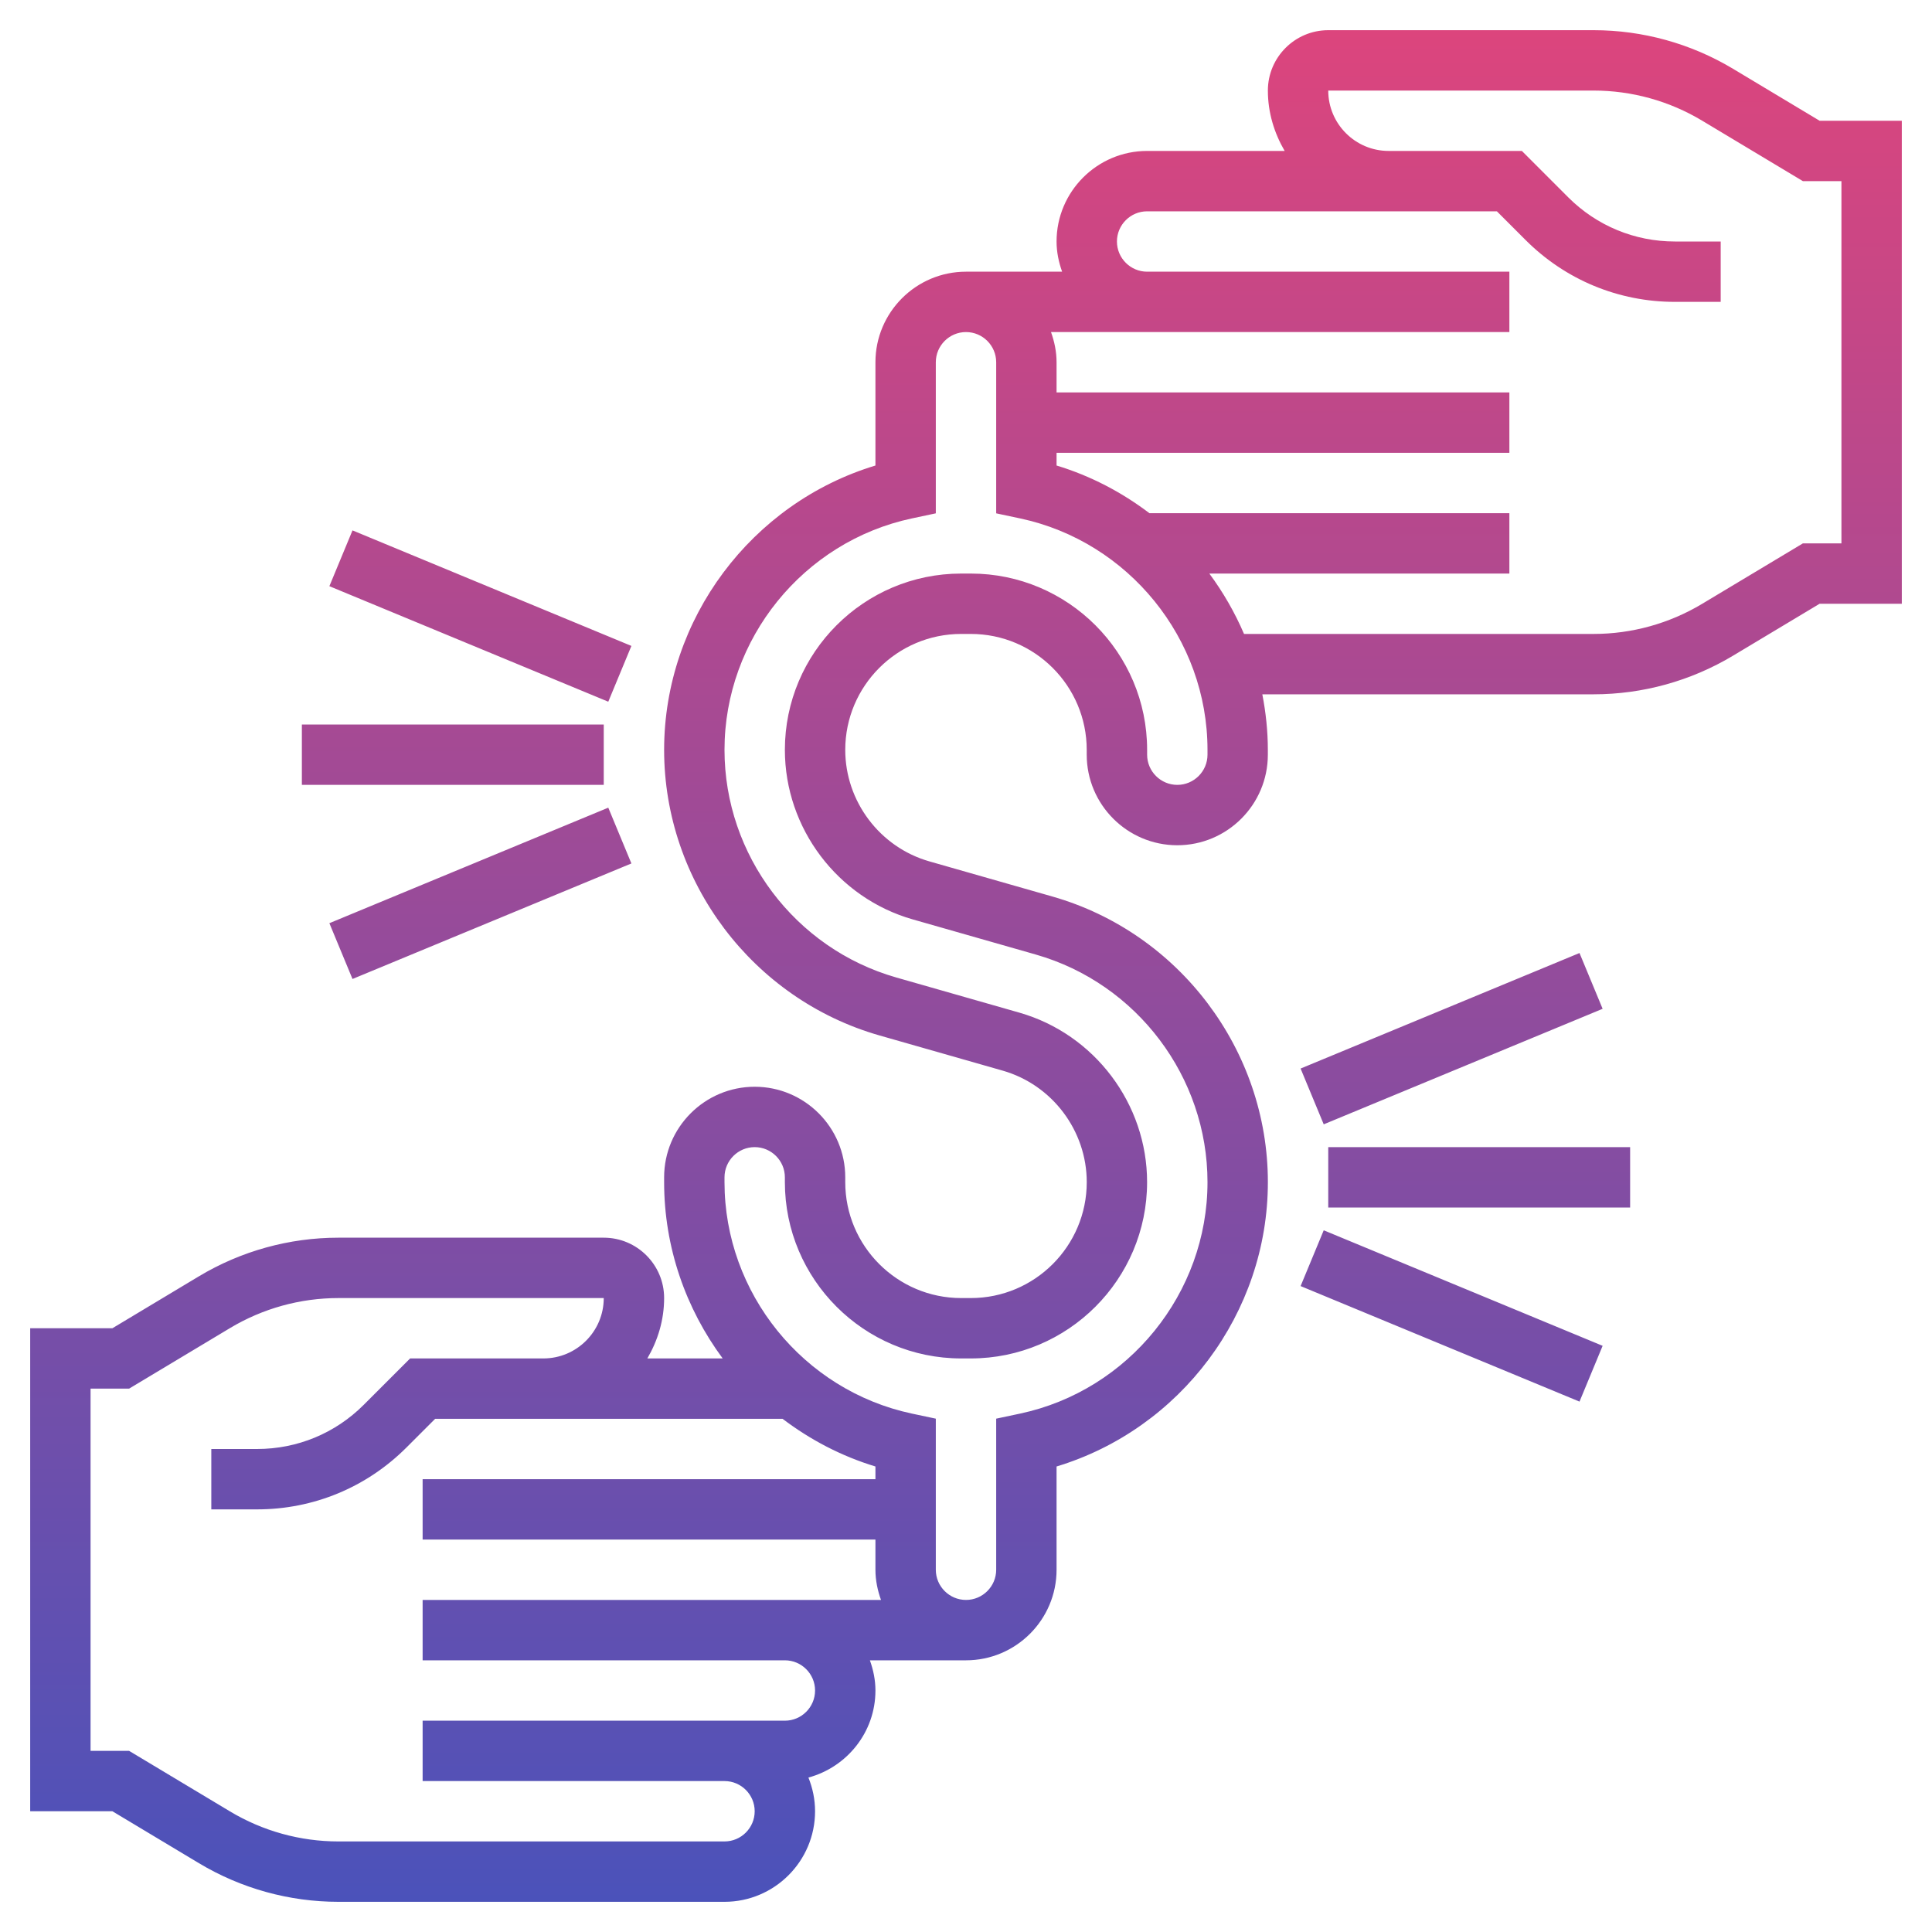
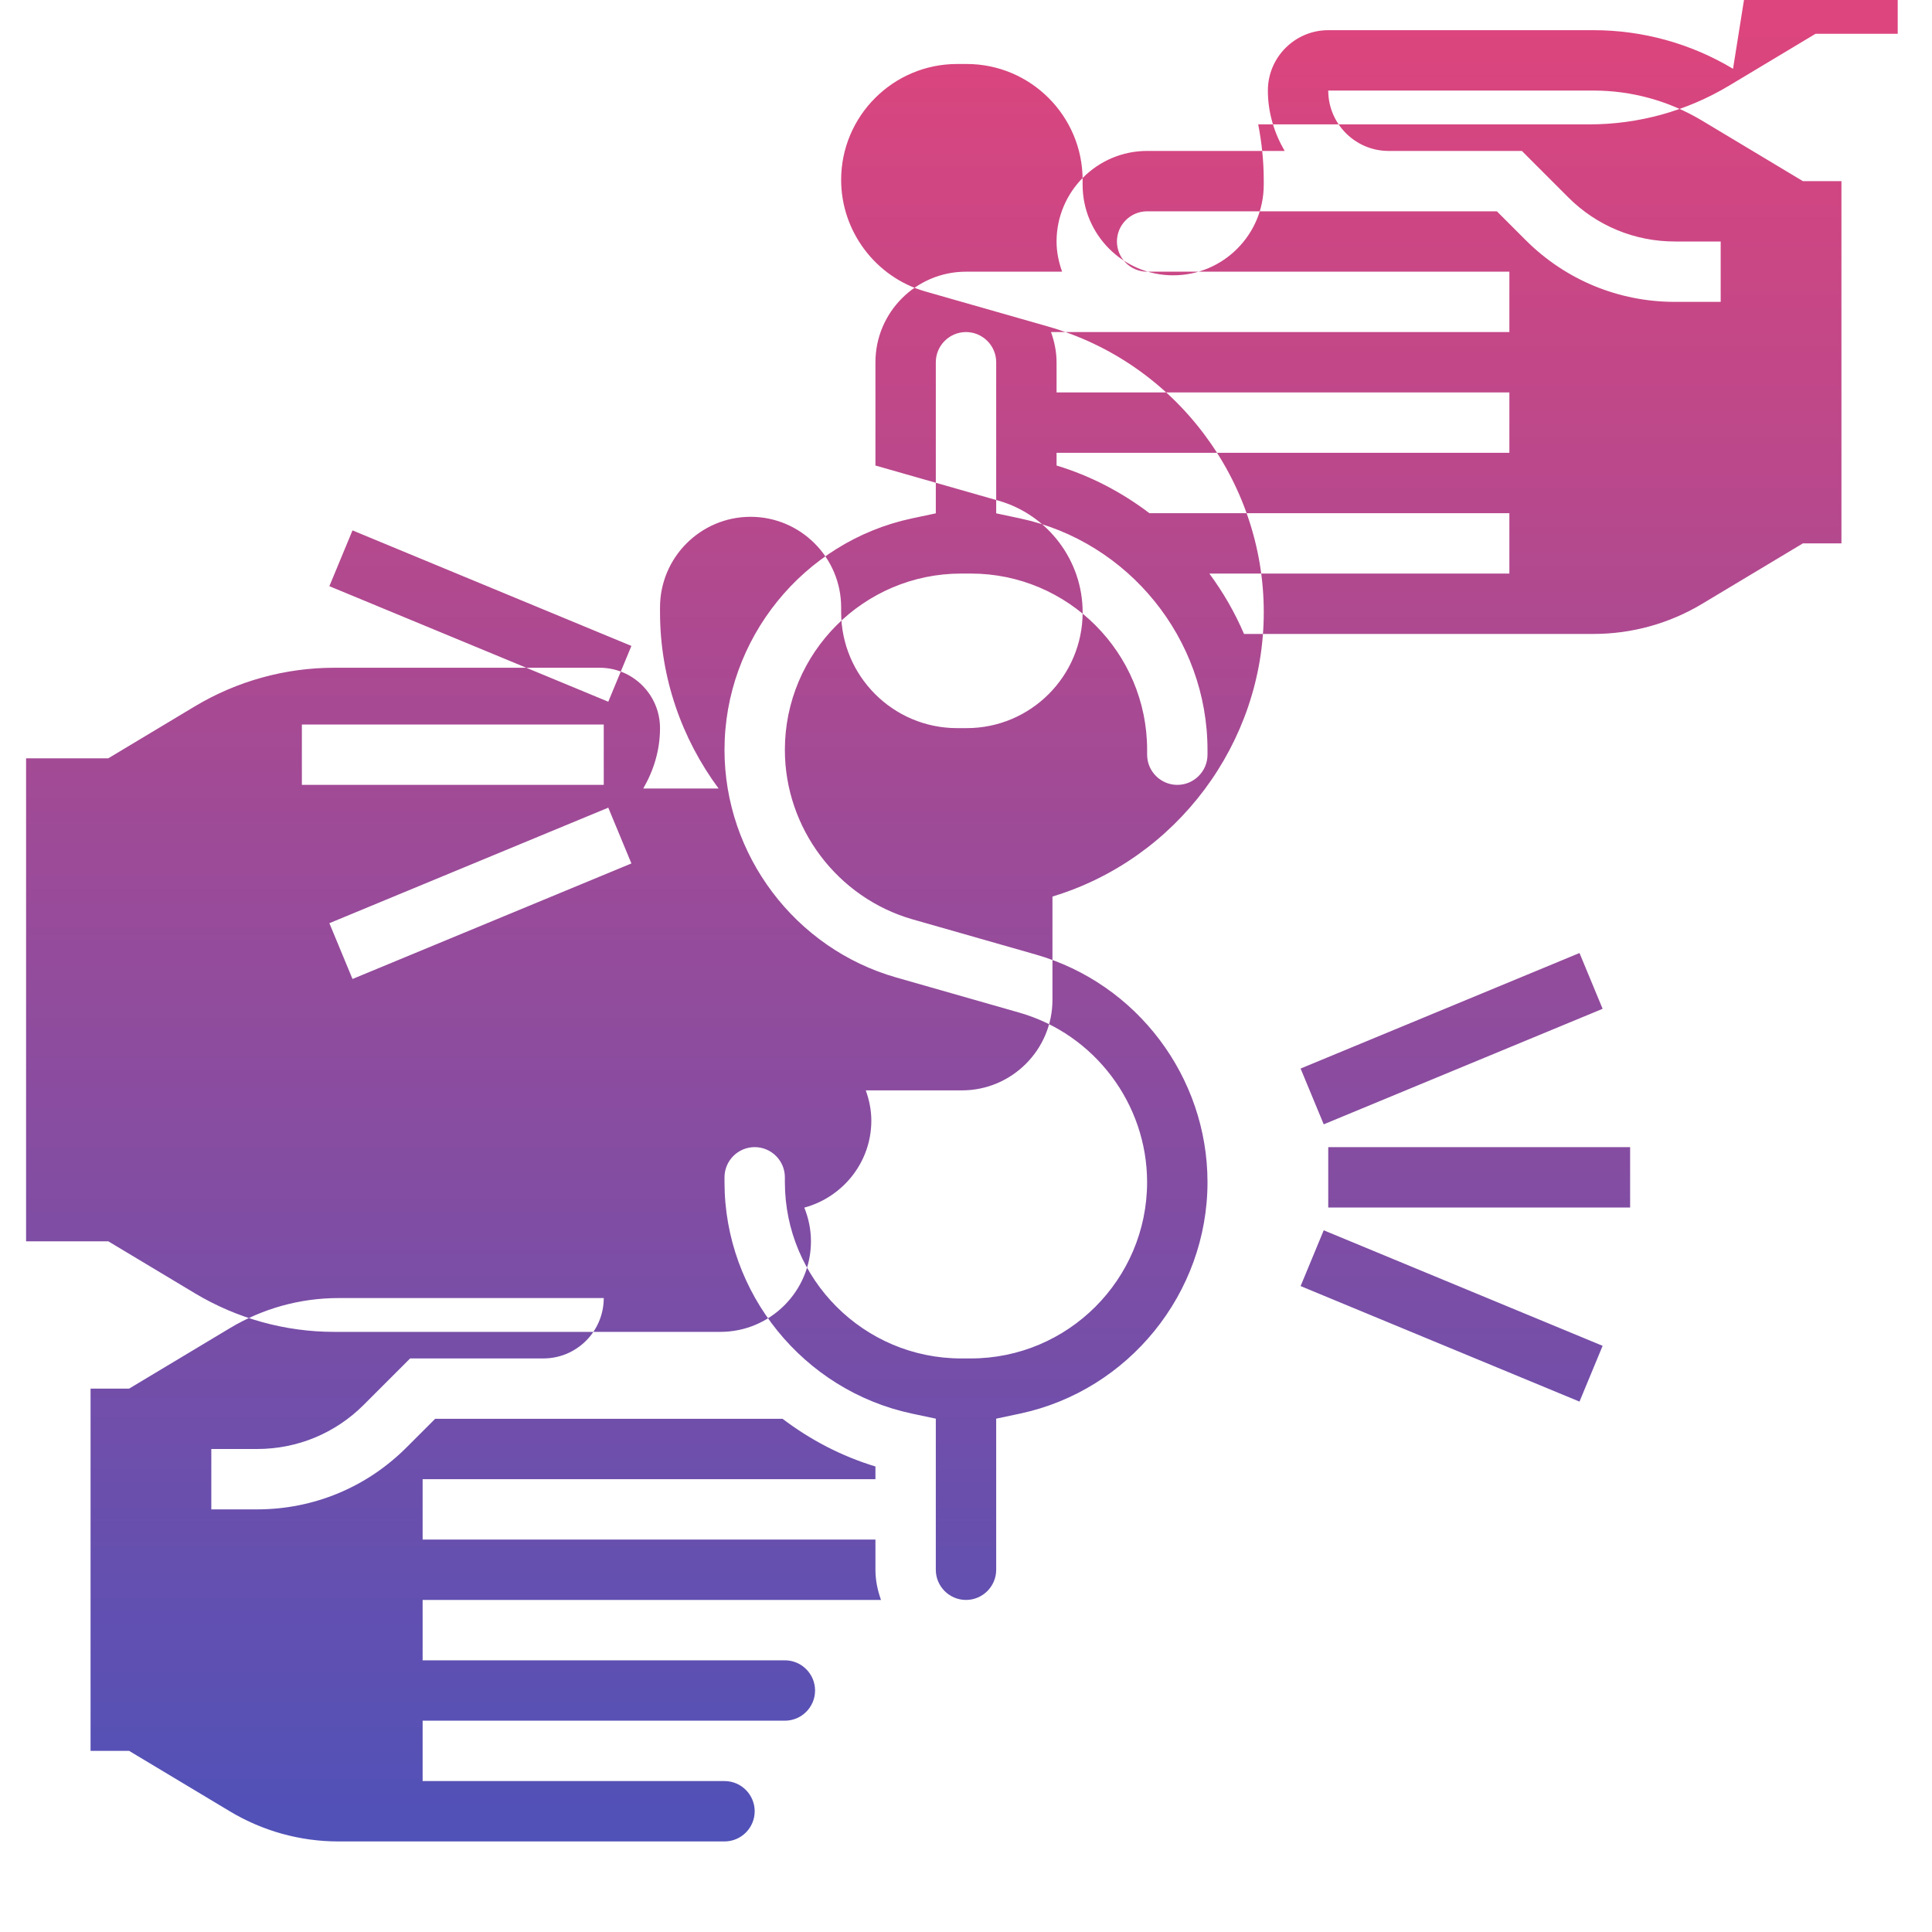
<svg xmlns="http://www.w3.org/2000/svg" width="512" height="512" x="0" y="0" viewBox="0 0 64 64" style="enable-background:new 0 0 512 512" xml:space="preserve">
  <g>
    <linearGradient id="SVGID_1_" gradientUnits="userSpaceOnUse" x1="32" x2="32" y1="63" y2="1">
      <stop stop-opacity="1" stop-color="#4b52ba" offset="0" />
      <stop stop-opacity="1" stop-color="#dc457d" offset="1" />
    </linearGradient>
-     <path d="m57.409 2.279c-1.395-.837-2.992-1.279-4.618-1.279h-8.791c-1.103 0-2 .897-2 2 0 .732.212 1.409.556 2h-4.556c-1.654 0-3 1.346-3 3 0 .352.072.686.184 1h-3.184c-1.654 0-3 1.346-3 3v3.421c-4.102 1.24-7 5.078-7 9.419 0 4.371 2.935 8.261 7.136 9.461l4.079 1.165c1.64.469 2.785 1.988 2.785 3.694 0 2.118-1.723 3.84-3.84 3.84h-.32c-2.117 0-3.84-1.723-3.84-3.84v-.16c0-1.654-1.346-3-3-3s-3 1.346-3 3v.16c0 2.157.717 4.189 1.94 5.84h-2.496c.344-.591.556-1.268.556-2 0-1.103-.897-2-2-2h-8.791c-1.626 0-3.223.442-4.619 1.279l-2.867 1.721h-2.723v16h2.723l2.868 1.721c1.395.837 2.992 1.279 4.618 1.279h12.791c1.654 0 3-1.346 3-3 0-.395-.081-.77-.22-1.116 1.275-.346 2.22-1.501 2.22-2.884 0-.352-.072-.686-.184-1h3.184c1.654 0 3-1.346 3-3v-3.421c4.102-1.24 7-5.078 7-9.419 0-4.371-2.935-8.261-7.136-9.461l-4.079-1.165c-1.64-.469-2.785-1.988-2.785-3.694 0-2.118 1.723-3.84 3.84-3.84h.319c2.118 0 3.84 1.723 3.84 3.84v.16c0 1.654 1.346 3 3 3s3-1.346 3-3v-.16c0-.627-.067-1.241-.183-1.84h10.973c1.626 0 3.223-.442 4.619-1.279l2.869-1.721h2.723v-16h-2.723zm-30.409 53.721c0 .551-.449 1-1 1h-2-10v2h10c.551 0 1 .449 1 1s-.449 1-1 1h-12.791c-1.264 0-2.505-.344-3.589-.994l-3.343-2.006h-1.277v-12h1.277l3.343-2.006c1.084-.65 2.325-.994 3.589-.994h8.791c0 1.103-.897 2-2 2h-4-.414l-1.536 1.536c-.944.944-2.2 1.464-3.535 1.464h-1.515v2h1.515c1.87 0 3.627-.728 4.95-2.05l.95-.95h3.585 7.924c.912.692 1.946 1.237 3.076 1.579v.421h-15v2h15v1c0 .352.072.686.184 1h-3.184-12v2h12c.551 0 1 .449 1 1zm13-31c0 .551-.449 1-1 1s-1-.449-1-1v-.16c0-3.22-2.62-5.84-5.84-5.84h-.32c-3.22 0-5.84 2.62-5.84 5.84 0 2.594 1.742 4.904 4.235 5.616l4.079 1.165c3.348.957 5.686 4.056 5.686 7.539 0 3.677-2.611 6.901-6.208 7.667l-.792.168v5.005c0 .551-.449 1-1 1s-1-.449-1-1v-5.005l-.792-.168c-3.597-.766-6.208-3.99-6.208-7.667v-.16c0-.551.449-1 1-1s1 .449 1 1v.16c0 3.22 2.62 5.84 5.84 5.84h.319c3.22 0 5.84-2.62 5.84-5.84 0-2.594-1.742-4.904-4.235-5.616l-4.079-1.165c-3.347-.957-5.685-4.056-5.685-7.539 0-3.677 2.611-6.901 6.208-7.667l.792-.168v-5.005c0-.551.449-1 1-1s1 .449 1 1v5.005l.792.168c3.597.766 6.208 3.99 6.208 7.667zm21-7h-1.277l-3.343 2.006c-1.084.65-2.325.994-3.589.994h-11.581c-.305-.711-.692-1.382-1.149-2h9.939v-2h-11.924c-.912-.692-1.946-1.237-3.076-1.579v-.421h15v-2h-15v-1c0-.352-.072-.686-.184-1h3.184 12v-2h-12c-.551 0-1-.449-1-1s.449-1 1-1h8 3.586l.95.95c1.322 1.322 3.08 2.05 4.95 2.05h1.514v-2h-1.515c-1.335 0-2.591-.52-3.536-1.464l-1.535-1.536h-.414-4c-1.103 0-2-.897-2-2h8.791c1.264 0 2.505.344 3.589.994l3.343 2.006h1.277zm-17 22v-2h10v2zm-24-16v2h-10v-2zm-8.323 8.43-.766-1.848 9.239-3.827.766 1.848zm9.239-11.033-.766 1.848-9.239-3.827.766-1.848zm31.407 10.173.766 1.848-9.239 3.827-.766-1.848zm-9.239 11.033.766-1.848 9.239 3.827-.766 1.848z" fill="url(#SVGID_1_)" data-original="url(#SVGID_1_)" />
+     <path d="m57.409 2.279c-1.395-.837-2.992-1.279-4.618-1.279h-8.791c-1.103 0-2 .897-2 2 0 .732.212 1.409.556 2h-4.556c-1.654 0-3 1.346-3 3 0 .352.072.686.184 1h-3.184c-1.654 0-3 1.346-3 3v3.421l4.079 1.165c1.64.469 2.785 1.988 2.785 3.694 0 2.118-1.723 3.84-3.84 3.84h-.32c-2.117 0-3.84-1.723-3.84-3.84v-.16c0-1.654-1.346-3-3-3s-3 1.346-3 3v.16c0 2.157.717 4.189 1.94 5.84h-2.496c.344-.591.556-1.268.556-2 0-1.103-.897-2-2-2h-8.791c-1.626 0-3.223.442-4.619 1.279l-2.867 1.721h-2.723v16h2.723l2.868 1.721c1.395.837 2.992 1.279 4.618 1.279h12.791c1.654 0 3-1.346 3-3 0-.395-.081-.77-.22-1.116 1.275-.346 2.22-1.501 2.22-2.884 0-.352-.072-.686-.184-1h3.184c1.654 0 3-1.346 3-3v-3.421c4.102-1.24 7-5.078 7-9.419 0-4.371-2.935-8.261-7.136-9.461l-4.079-1.165c-1.64-.469-2.785-1.988-2.785-3.694 0-2.118 1.723-3.84 3.84-3.84h.319c2.118 0 3.84 1.723 3.84 3.84v.16c0 1.654 1.346 3 3 3s3-1.346 3-3v-.16c0-.627-.067-1.241-.183-1.84h10.973c1.626 0 3.223-.442 4.619-1.279l2.869-1.721h2.723v-16h-2.723zm-30.409 53.721c0 .551-.449 1-1 1h-2-10v2h10c.551 0 1 .449 1 1s-.449 1-1 1h-12.791c-1.264 0-2.505-.344-3.589-.994l-3.343-2.006h-1.277v-12h1.277l3.343-2.006c1.084-.65 2.325-.994 3.589-.994h8.791c0 1.103-.897 2-2 2h-4-.414l-1.536 1.536c-.944.944-2.2 1.464-3.535 1.464h-1.515v2h1.515c1.87 0 3.627-.728 4.95-2.05l.95-.95h3.585 7.924c.912.692 1.946 1.237 3.076 1.579v.421h-15v2h15v1c0 .352.072.686.184 1h-3.184-12v2h12c.551 0 1 .449 1 1zm13-31c0 .551-.449 1-1 1s-1-.449-1-1v-.16c0-3.22-2.62-5.84-5.84-5.84h-.32c-3.22 0-5.84 2.62-5.84 5.84 0 2.594 1.742 4.904 4.235 5.616l4.079 1.165c3.348.957 5.686 4.056 5.686 7.539 0 3.677-2.611 6.901-6.208 7.667l-.792.168v5.005c0 .551-.449 1-1 1s-1-.449-1-1v-5.005l-.792-.168c-3.597-.766-6.208-3.99-6.208-7.667v-.16c0-.551.449-1 1-1s1 .449 1 1v.16c0 3.22 2.62 5.84 5.84 5.84h.319c3.22 0 5.84-2.62 5.84-5.84 0-2.594-1.742-4.904-4.235-5.616l-4.079-1.165c-3.347-.957-5.685-4.056-5.685-7.539 0-3.677 2.611-6.901 6.208-7.667l.792-.168v-5.005c0-.551.449-1 1-1s1 .449 1 1v5.005l.792.168c3.597.766 6.208 3.99 6.208 7.667zm21-7h-1.277l-3.343 2.006c-1.084.65-2.325.994-3.589.994h-11.581c-.305-.711-.692-1.382-1.149-2h9.939v-2h-11.924c-.912-.692-1.946-1.237-3.076-1.579v-.421h15v-2h-15v-1c0-.352-.072-.686-.184-1h3.184 12v-2h-12c-.551 0-1-.449-1-1s.449-1 1-1h8 3.586l.95.95c1.322 1.322 3.08 2.05 4.95 2.05h1.514v-2h-1.515c-1.335 0-2.591-.52-3.536-1.464l-1.535-1.536h-.414-4c-1.103 0-2-.897-2-2h8.791c1.264 0 2.505.344 3.589.994l3.343 2.006h1.277zm-17 22v-2h10v2zm-24-16v2h-10v-2zm-8.323 8.43-.766-1.848 9.239-3.827.766 1.848zm9.239-11.033-.766 1.848-9.239-3.827.766-1.848zm31.407 10.173.766 1.848-9.239 3.827-.766-1.848zm-9.239 11.033.766-1.848 9.239 3.827-.766 1.848z" fill="url(#SVGID_1_)" data-original="url(#SVGID_1_)" />
  </g>
</svg>